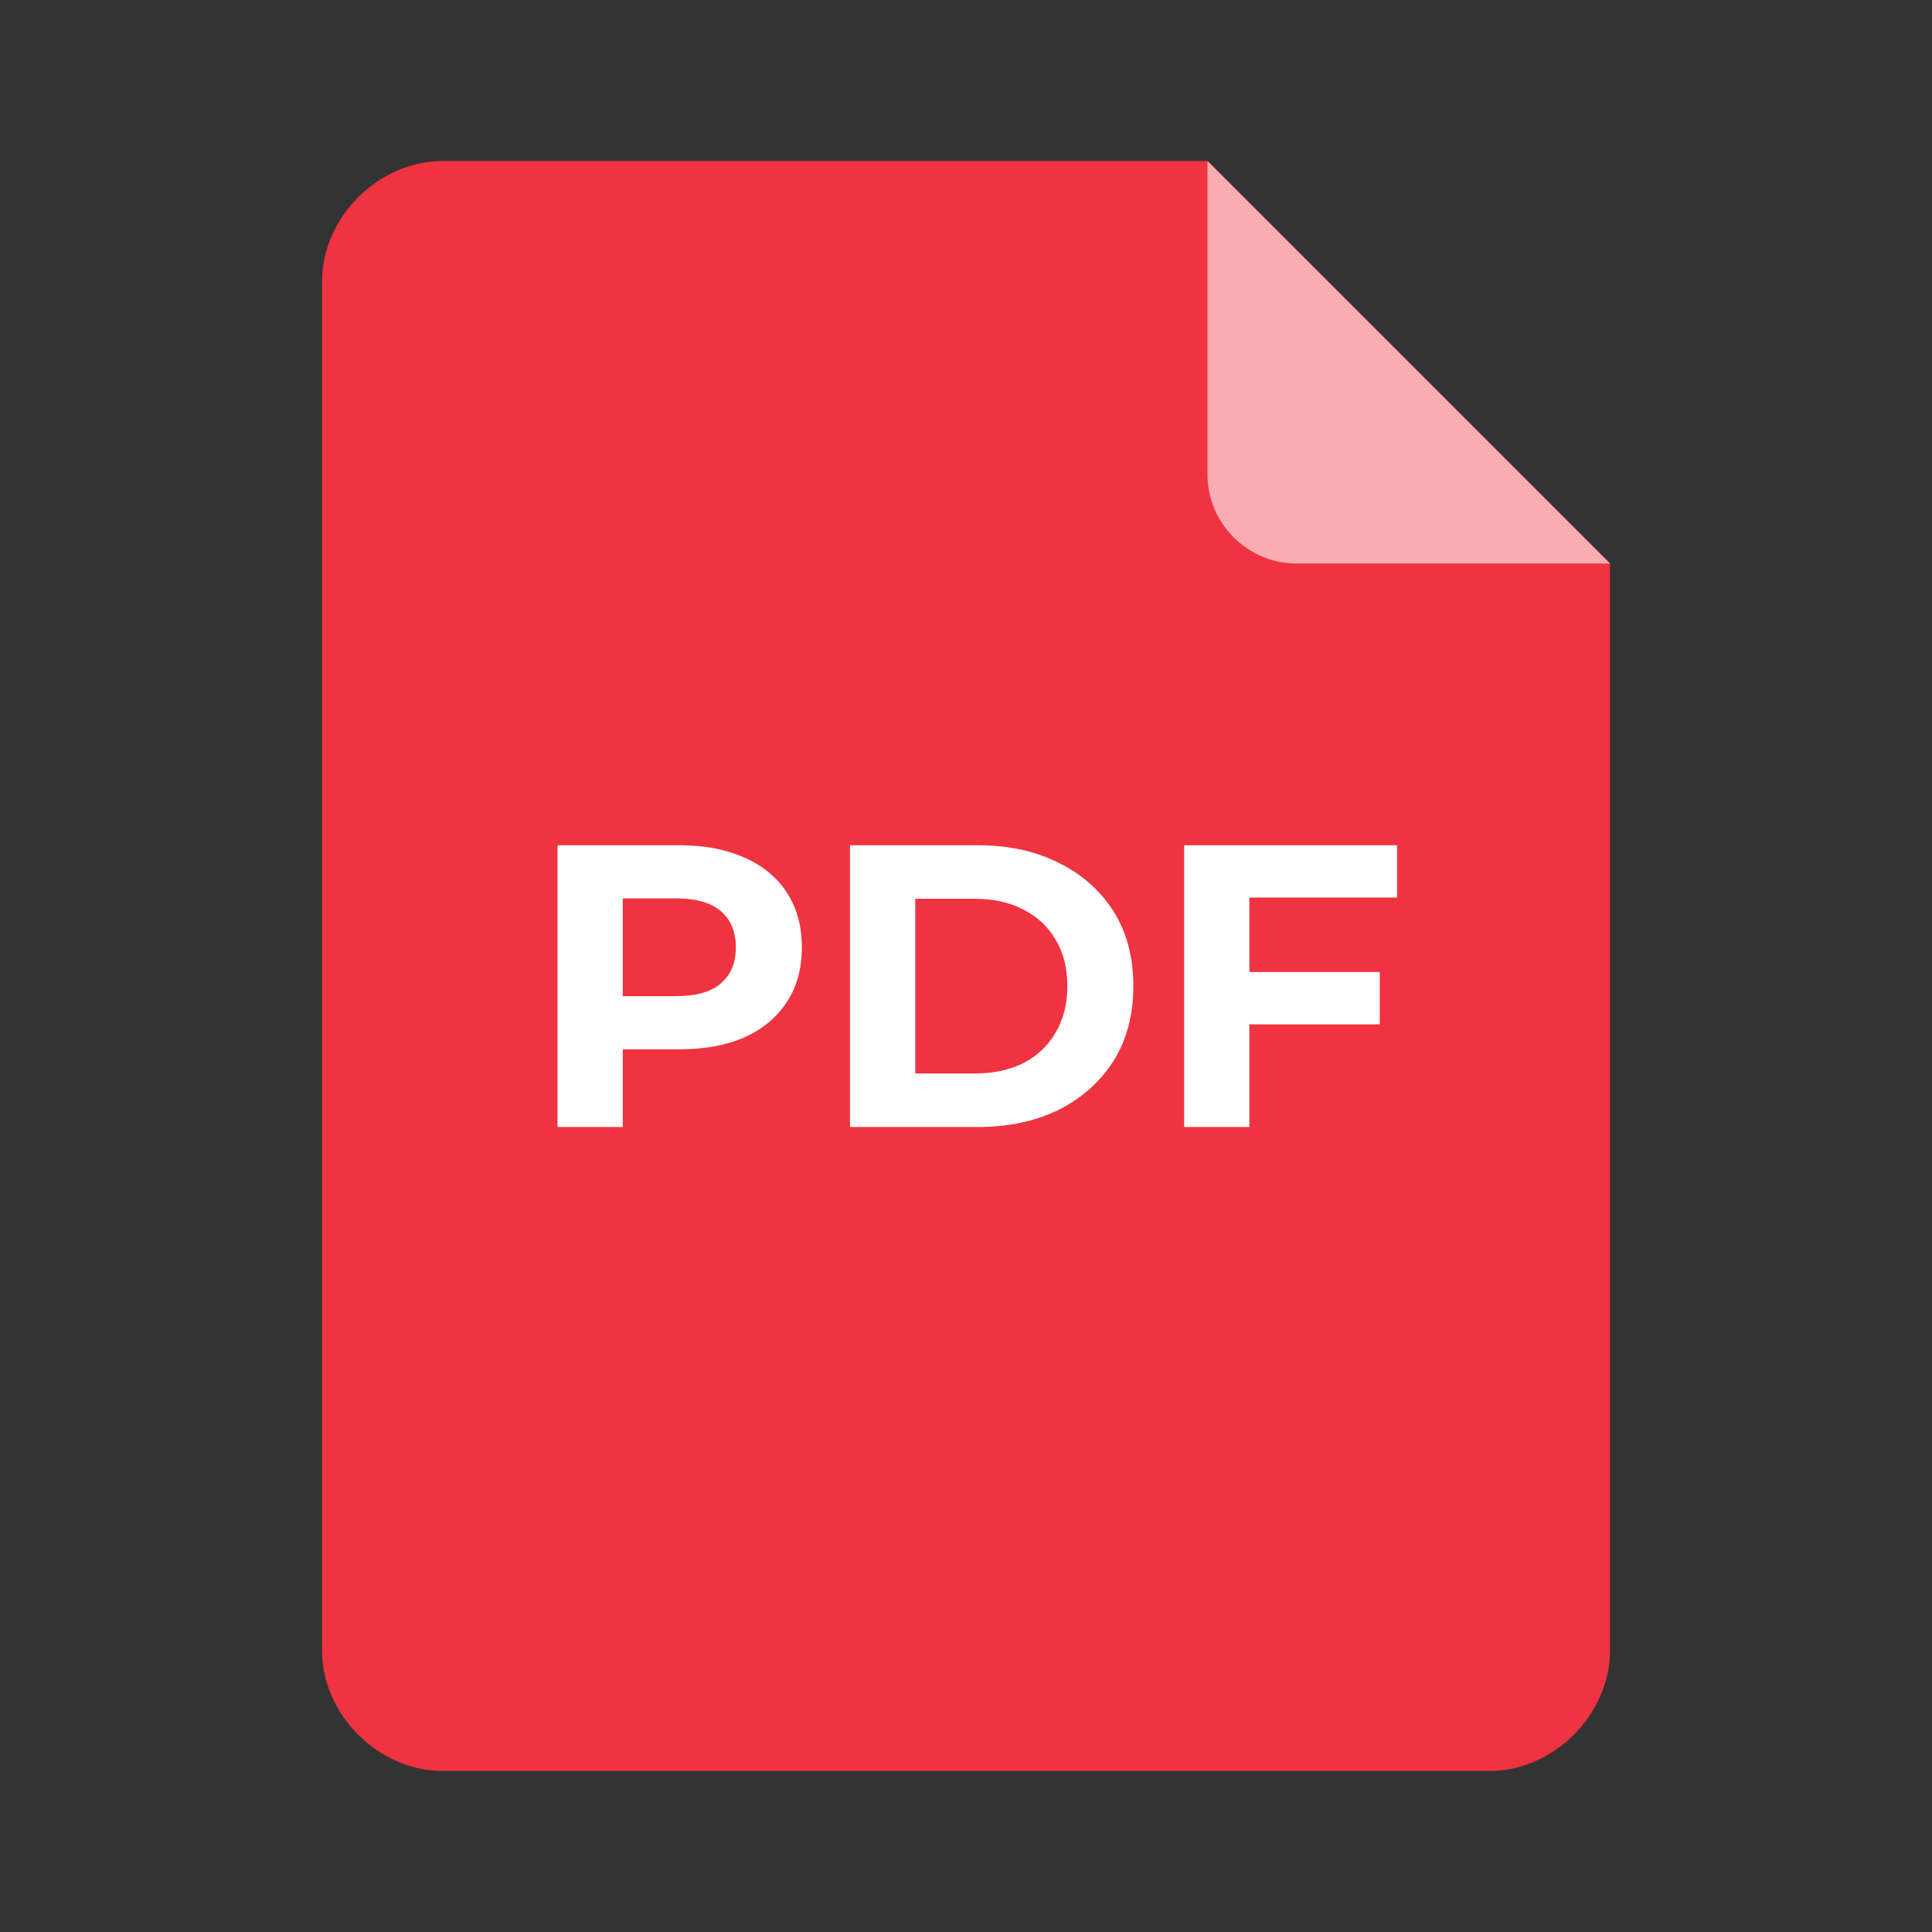
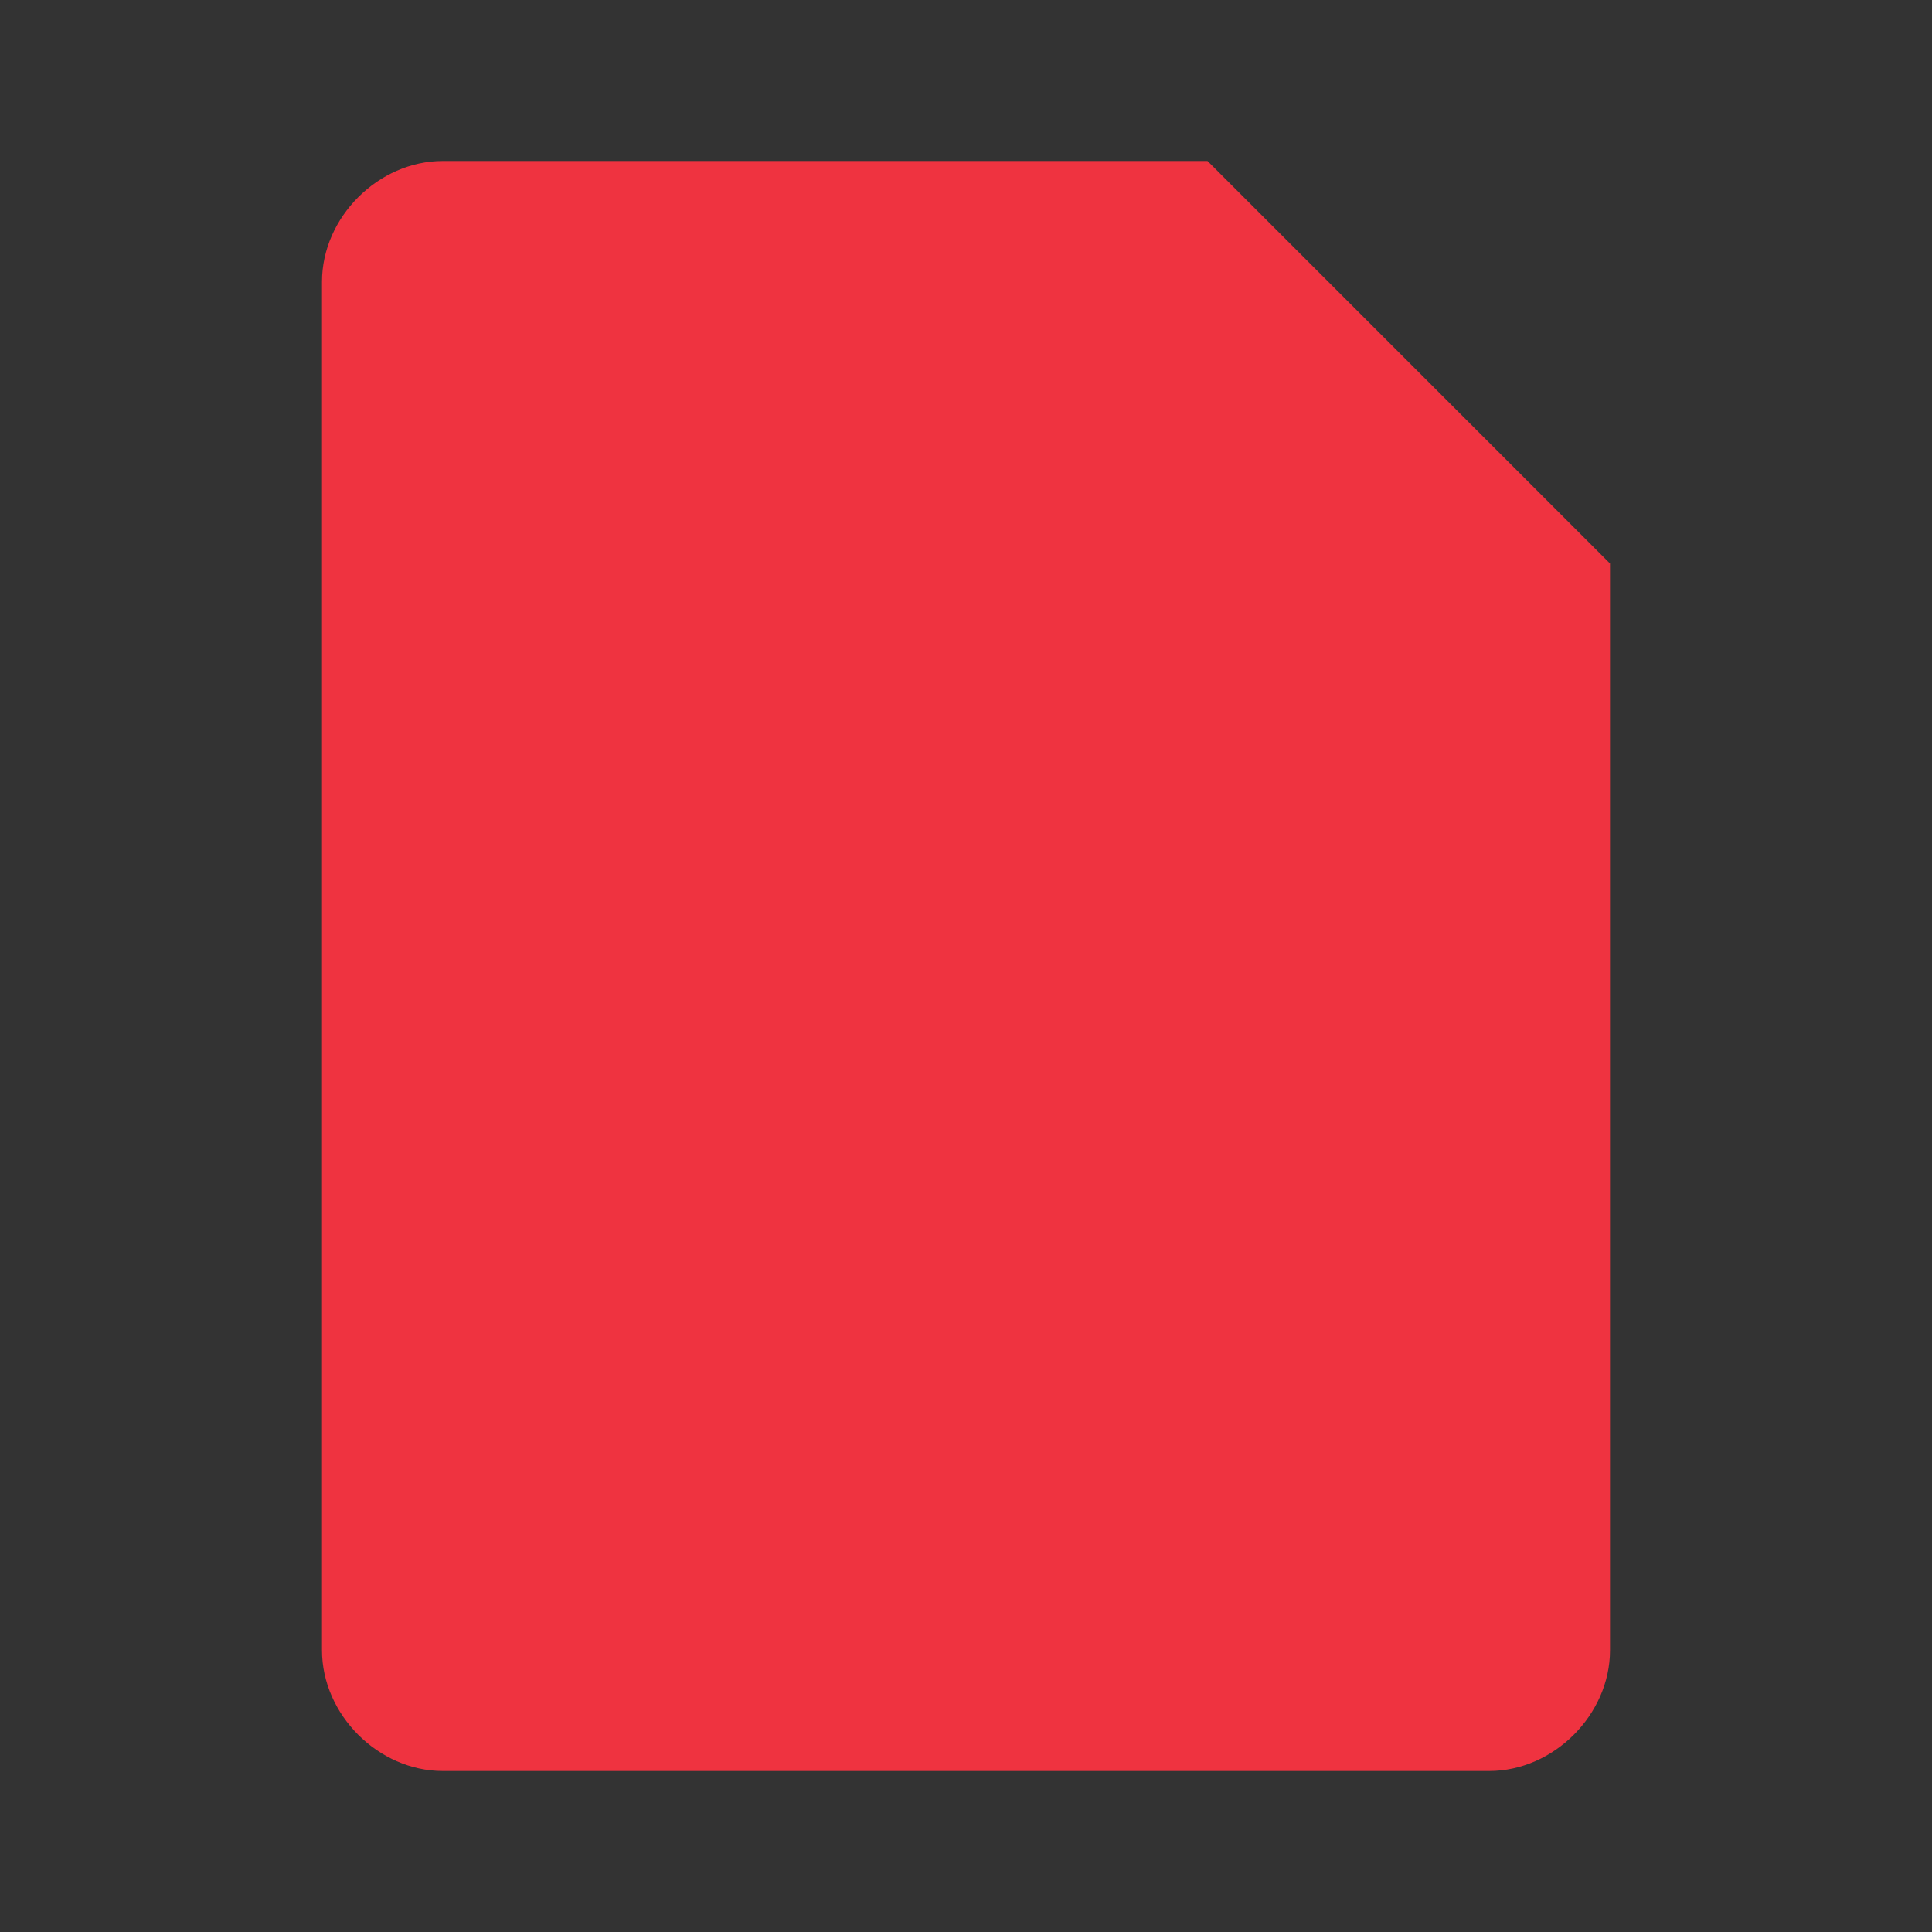
<svg xmlns="http://www.w3.org/2000/svg" width="24" height="24" viewBox="0 0 24 24" fill="none">
  <rect x="0" y="0" width="24" height="24" fill="#333333" stroke="none" />
  <path d="M17 4L15 2H5.5C4.7 2 4 2.7 4 3.5V20.5C4 21.3 4.7 22 5.5 22H18.5C19.3 22 20 21.3 20 20.5V7L17 4Z" fill="#EF3340" />
-   <path d="M15 5.9V2L20 7H16.1C15.5 7 15 6.5 15 5.9Z" fill="white" fill-opacity="0.6" />
-   <path d="M6.926 14V10.5H8.441C8.755 10.5 9.025 10.552 9.251 10.655C9.478 10.755 9.653 10.9 9.776 11.09C9.9 11.28 9.961 11.507 9.961 11.77C9.961 12.03 9.9 12.255 9.776 12.445C9.653 12.635 9.478 12.782 9.251 12.885C9.025 12.985 8.755 13.035 8.441 13.035H7.376L7.736 12.67V14H6.926ZM7.736 12.76L7.376 12.375H8.396C8.646 12.375 8.833 12.322 8.956 12.215C9.08 12.108 9.141 11.96 9.141 11.77C9.141 11.577 9.08 11.427 8.956 11.32C8.833 11.213 8.646 11.16 8.396 11.16H7.376L7.736 10.775V12.76ZM10.559 14V10.5H12.149C12.53 10.5 12.864 10.573 13.155 10.72C13.444 10.863 13.671 11.065 13.835 11.325C13.998 11.585 14.079 11.893 14.079 12.25C14.079 12.603 13.998 12.912 13.835 13.175C13.671 13.435 13.444 13.638 13.155 13.785C12.864 13.928 12.53 14 12.149 14H10.559ZM11.37 13.335H12.11C12.343 13.335 12.544 13.292 12.714 13.205C12.888 13.115 13.021 12.988 13.114 12.825C13.211 12.662 13.259 12.47 13.259 12.25C13.259 12.027 13.211 11.835 13.114 11.675C13.021 11.512 12.888 11.387 12.714 11.3C12.544 11.21 12.343 11.165 12.11 11.165H11.37V13.335ZM15.46 12.075H17.14V12.725H15.46V12.075ZM15.52 14H14.71V10.5H17.355V11.15H15.52V14Z" fill="white" />
</svg>